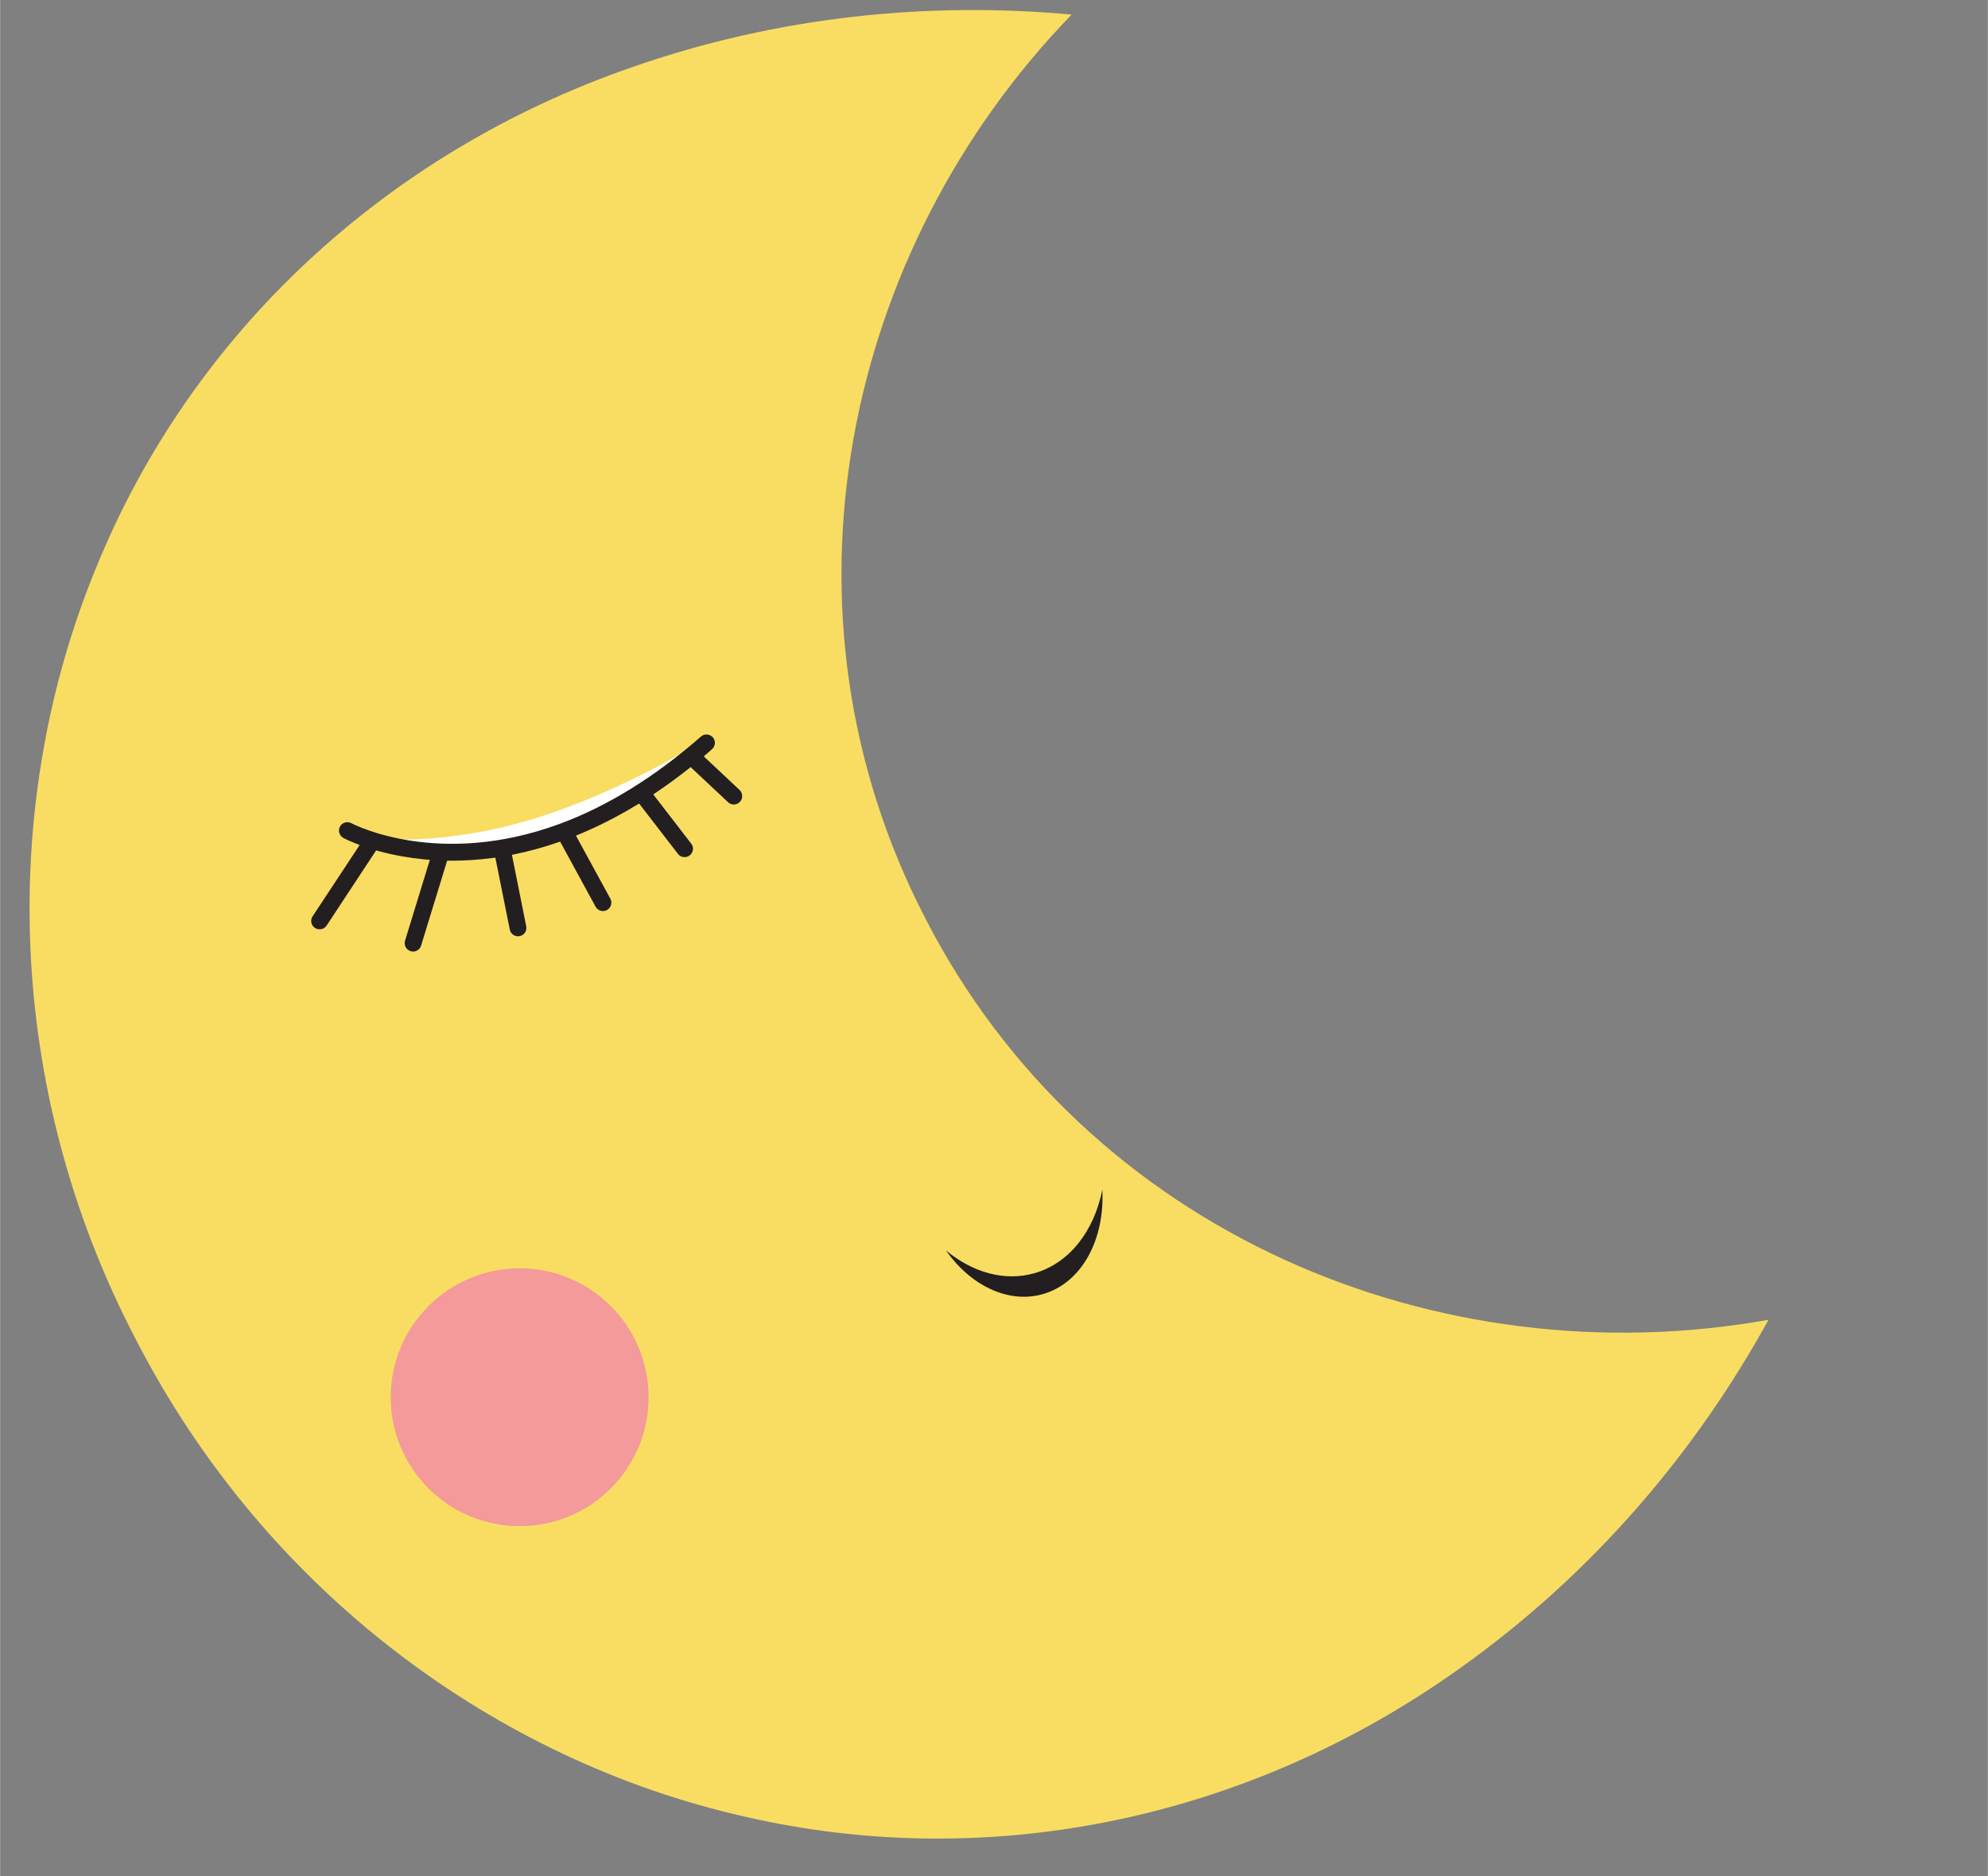
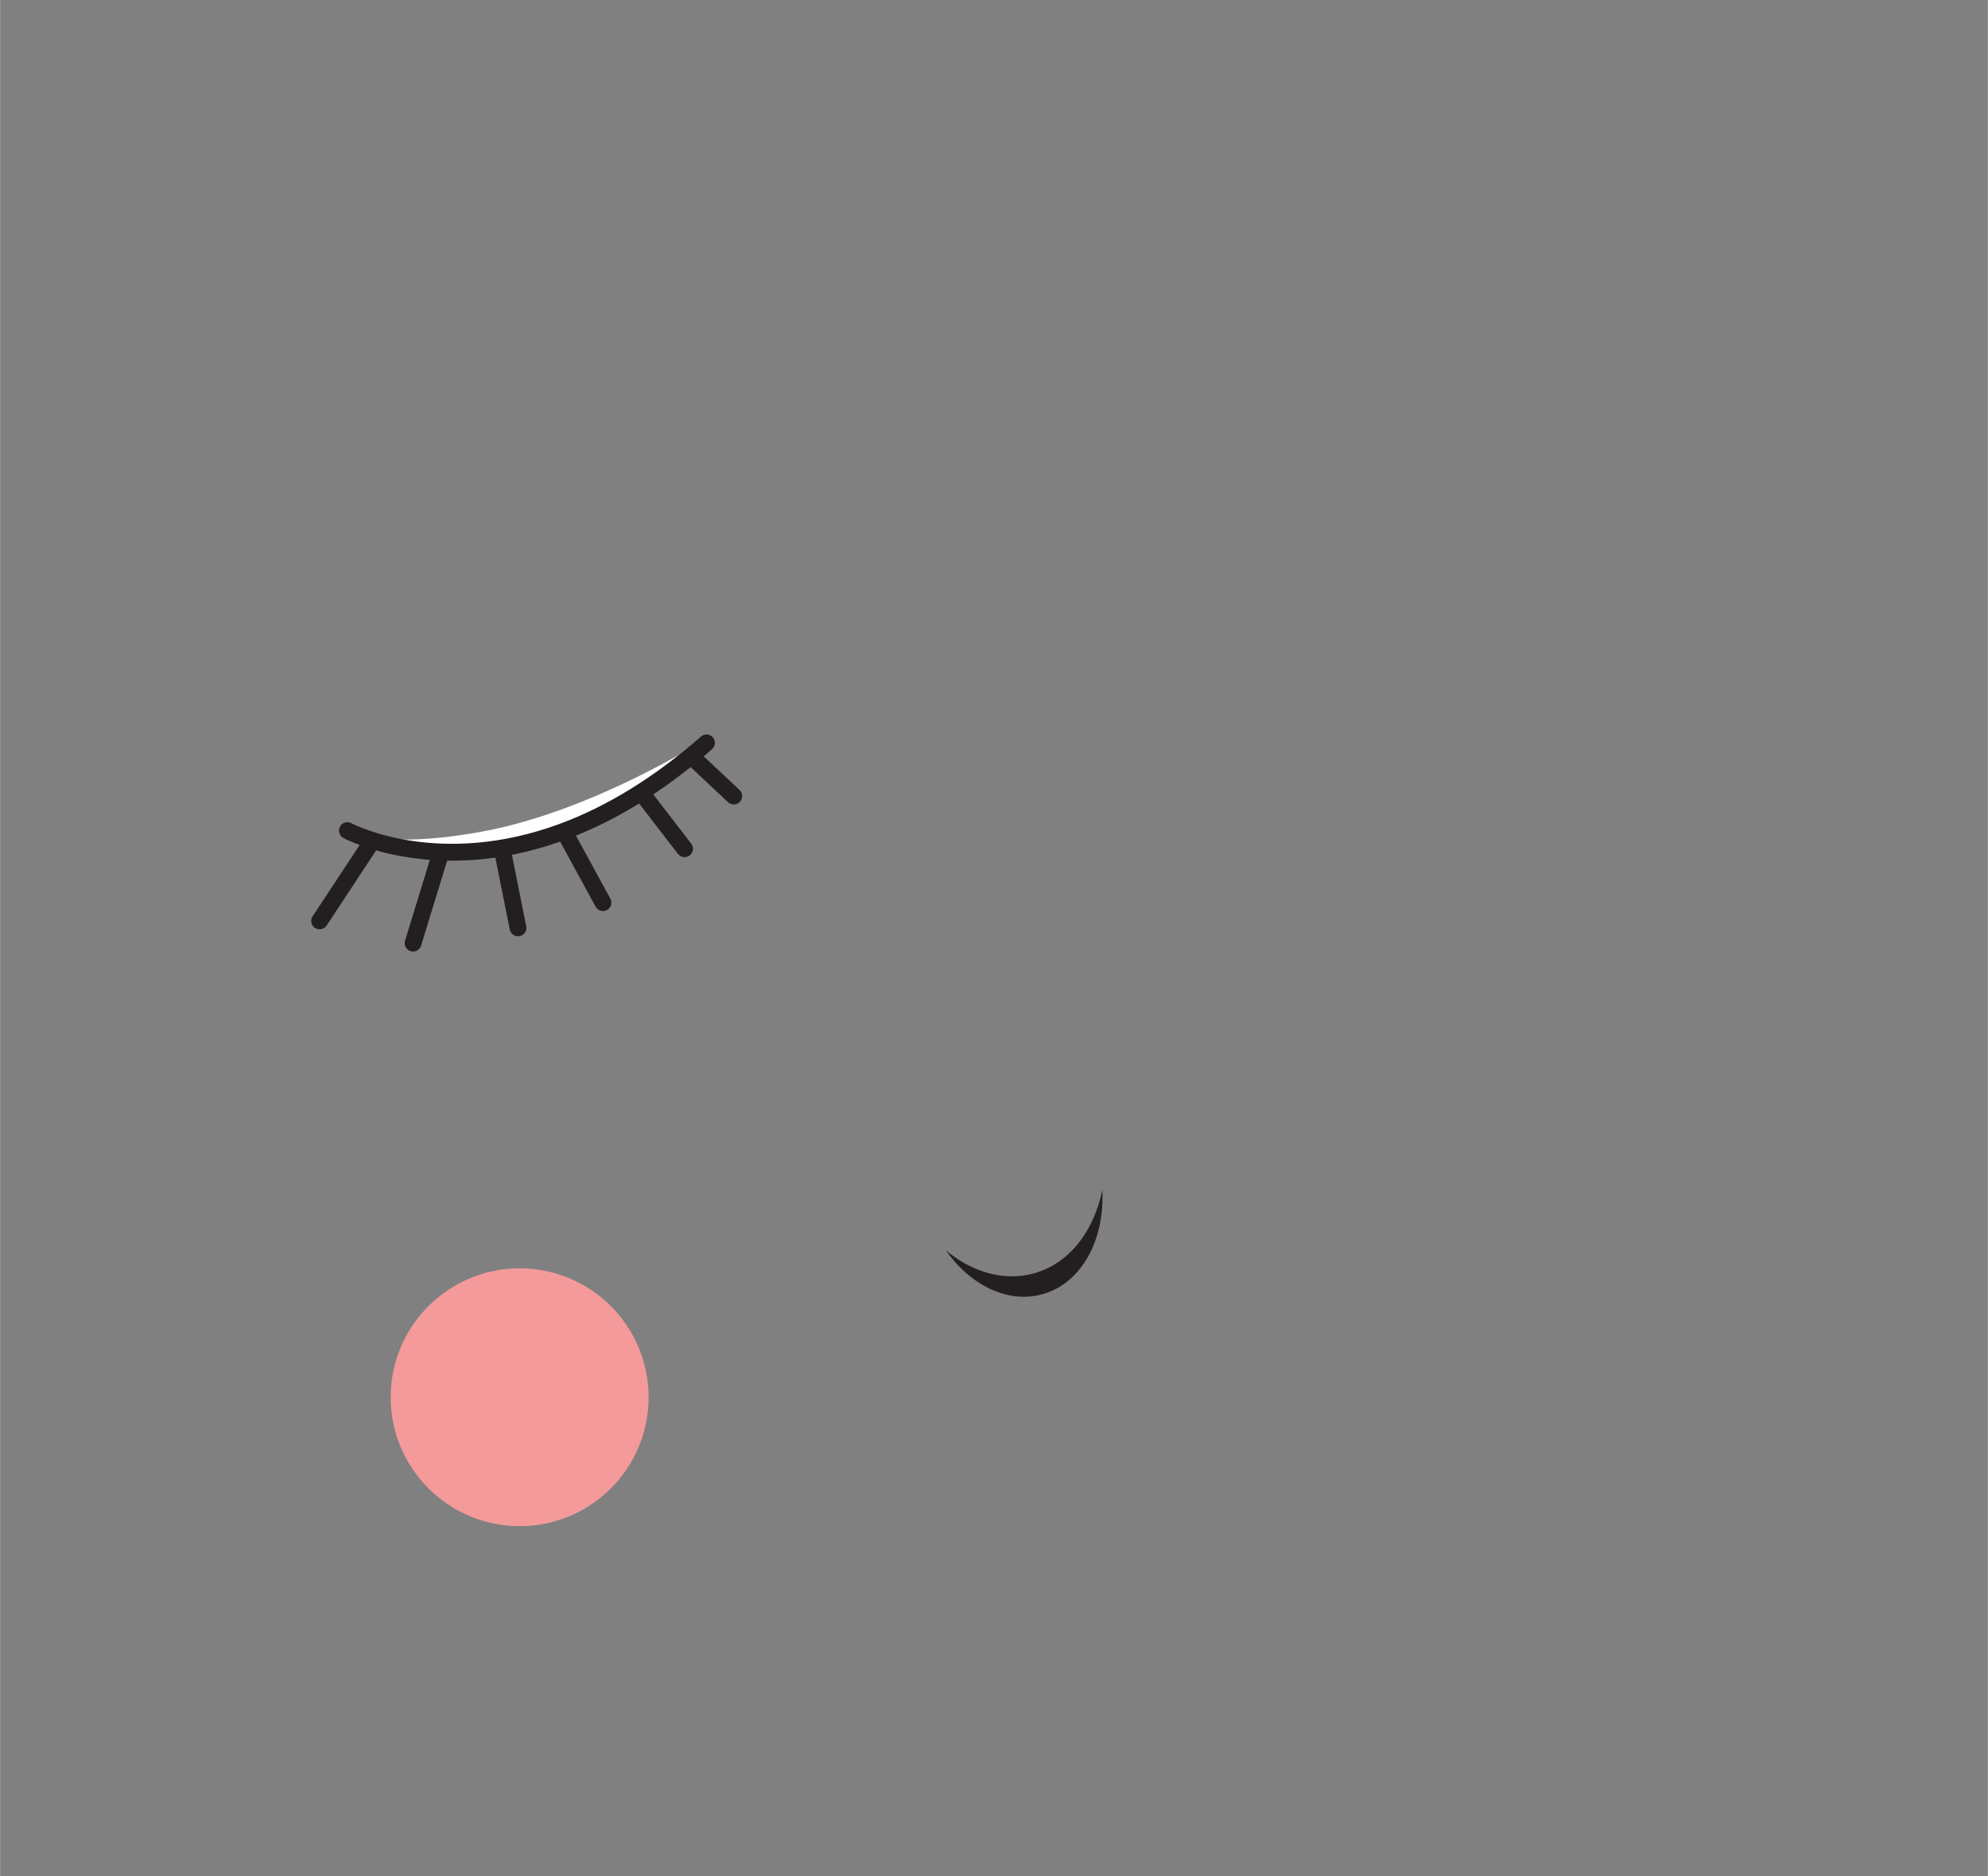
<svg xmlns="http://www.w3.org/2000/svg" version="1.0" preserveAspectRatio="xMidYMid meet" height="1121" viewBox="0 0 890.88 840.75" zoomAndPan="magnify" width="1188">
  <rect x="0" y="0" width="890.88" height="840.75" fill="#808080" stroke="none" />
  <defs>
    <clipPath id="15ca503557">
      <path clip-rule="nonzero" d="M 13 4 L 792.586 4 L 792.586 824 L 13 824 Z M 13 4" />
    </clipPath>
  </defs>
  <g clip-path="url(#15ca503557)">
-     <path fill-rule="nonzero" fill-opacity="1" d="M 414.613 411.465 C 343.324 273.734 378.191 111.781 480.242 6.527 C 416.75 0.746 349.238 6.957 282.672 30.301 C 173.039 68.438 86.078 149 43.293 253.781 C 0.168 357.75 1.191 485.988 60.652 599.945 C 119.387 714.332 223.551 789.195 333.375 814.055 C 443.672 839.621 559.668 815.188 654.141 747.73 C 714.688 704.707 760.336 649.949 792.574 591.473 C 644.555 617.957 487.074 552.762 414.613 411.465" fill="#f9dd62" />
-   </g>
+     </g>
  <path fill-rule="nonzero" fill-opacity="1" d="M 313.328 332.934 C 272.785 366.117 257.027 371.453 236.574 377.512 C 216.121 383.574 200.09 381.59 185.59 381.012 C 171.074 380.48 153.352 371.219 153.352 371.219 C 153.352 371.219 168.02 381.59 216.527 372.582 C 264.973 363.578 313.328 332.934 313.328 332.934" fill="#ffffff" />
  <path fill-rule="nonzero" fill-opacity="1" d="M 271.484 408.074 C 271.652 408.008 271.824 407.945 271.953 407.859 C 272.871 407.367 273.488 406.559 273.789 405.598 C 274.086 404.66 273.98 403.633 273.488 402.738 L 258.074 374.504 L 260.211 373.609 C 268.453 370.172 276.691 365.945 284.785 361.059 L 286.387 360.121 L 303.785 382.68 C 304.789 383.98 306.496 384.469 308.078 383.895 C 308.441 383.766 308.762 383.594 309.059 383.34 C 310.703 382.082 311.023 379.711 309.742 378.09 L 292.727 356.023 L 294.562 354.785 C 299.109 351.691 303.656 348.383 308.078 344.883 L 309.484 343.797 L 326.223 359.5 C 327.27 360.484 328.785 360.805 330.133 360.293 C 330.688 360.098 331.18 359.758 331.562 359.332 C 332.266 358.605 332.629 357.668 332.566 356.641 C 332.543 355.641 332.137 354.723 331.391 354.016 L 315.355 338.973 L 317.109 337.457 C 317.75 336.879 318.41 336.324 319.07 335.75 C 319.82 335.09 320.27 334.172 320.352 333.168 C 320.418 332.164 320.074 331.203 319.434 330.457 C 318.391 329.285 316.746 328.855 315.273 329.391 C 314.844 329.562 314.461 329.797 314.098 330.094 C 293.516 348.148 272.188 361.336 250.711 369.254 C 196.887 389.078 158.988 369.746 157.387 368.914 C 156.426 368.402 155.316 368.316 154.336 368.699 C 153.461 369.02 152.734 369.637 152.309 370.449 C 151.324 372.305 152.051 374.566 153.844 375.551 C 154.164 375.723 155.852 376.594 158.734 377.75 L 161.125 378.707 L 140.051 410.656 C 138.898 412.383 139.348 414.73 141.098 415.863 C 142.102 416.523 143.34 416.652 144.492 416.246 C 145.238 415.969 145.859 415.457 146.328 414.797 L 168.531 381.098 L 169.984 381.523 C 176.391 383.254 183.137 384.449 190.055 385.133 L 192.594 385.367 L 181.473 421.582 C 180.875 423.566 181.984 425.68 183.992 426.277 C 184.781 426.512 185.59 426.512 186.383 426.211 C 187.492 425.809 188.348 424.91 188.668 423.781 L 200.344 385.73 L 201.883 385.73 C 207.883 385.75 213.965 385.367 220.008 384.598 L 221.949 384.363 L 228.418 416.59 C 228.824 418.617 230.812 419.961 232.84 419.531 C 233.031 419.512 233.223 419.449 233.395 419.383 C 235.168 418.742 236.148 416.93 235.785 415.117 L 229.379 383.105 L 231.367 382.68 C 237.324 381.441 243.387 379.777 249.301 377.75 L 250.988 377.172 L 266.871 406.344 C 267.77 407.965 269.73 408.715 271.484 408.074" fill="#231f20" />
  <path fill-rule="nonzero" fill-opacity="1" d="M 290.633 626.195 C 290.633 658.098 264.758 683.965 232.84 683.965 C 200.941 683.965 175.043 658.098 175.043 626.195 C 175.043 594.293 200.941 568.406 232.84 568.406 C 264.758 568.406 290.633 594.293 290.633 626.195" fill="#f49a9a" />
  <path fill-rule="nonzero" fill-opacity="1" d="M 463.461 570.625 C 449.992 574.422 435.688 570.176 423.859 560.34 C 434.895 576.066 451.719 584.367 467.242 579.992 C 484.707 575.086 495.145 555.602 493.992 533.215 C 490.277 551.676 479.305 566.164 463.461 570.625" fill="#231f20" />
</svg>